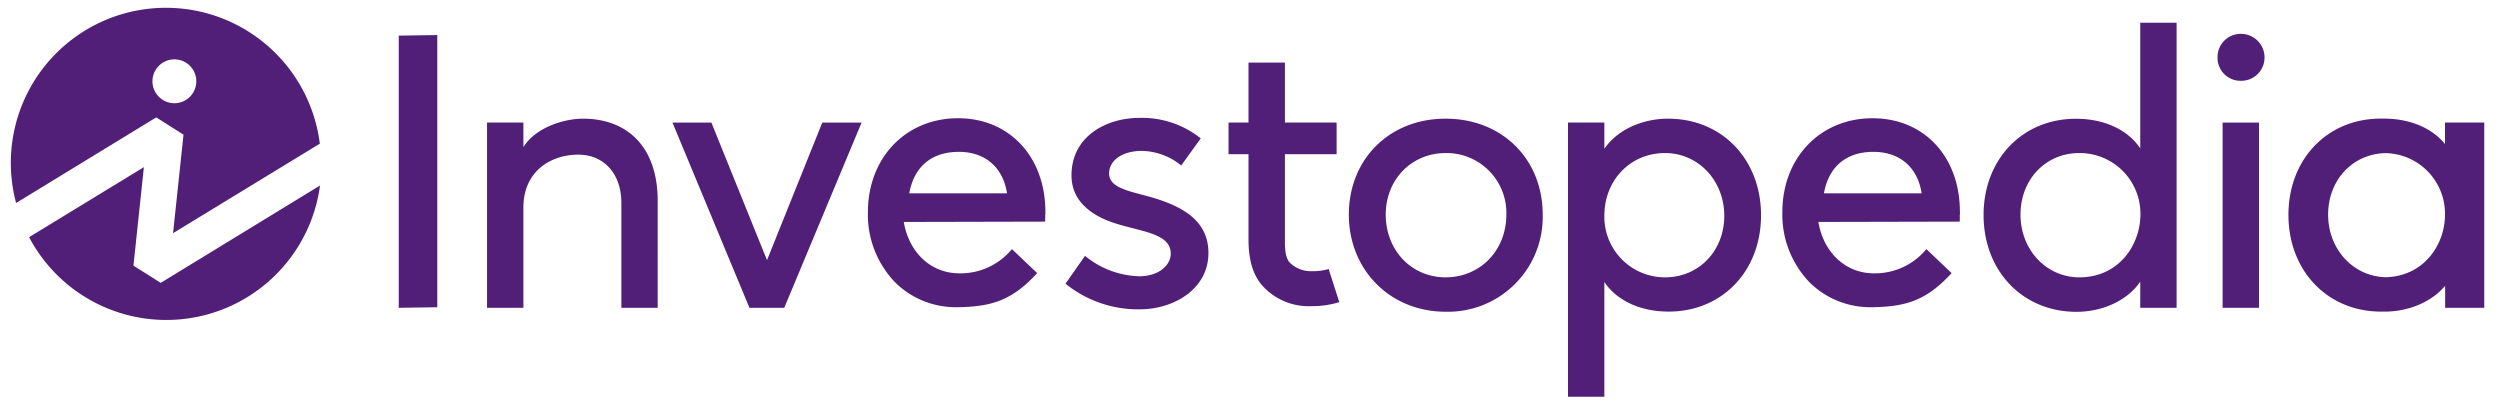
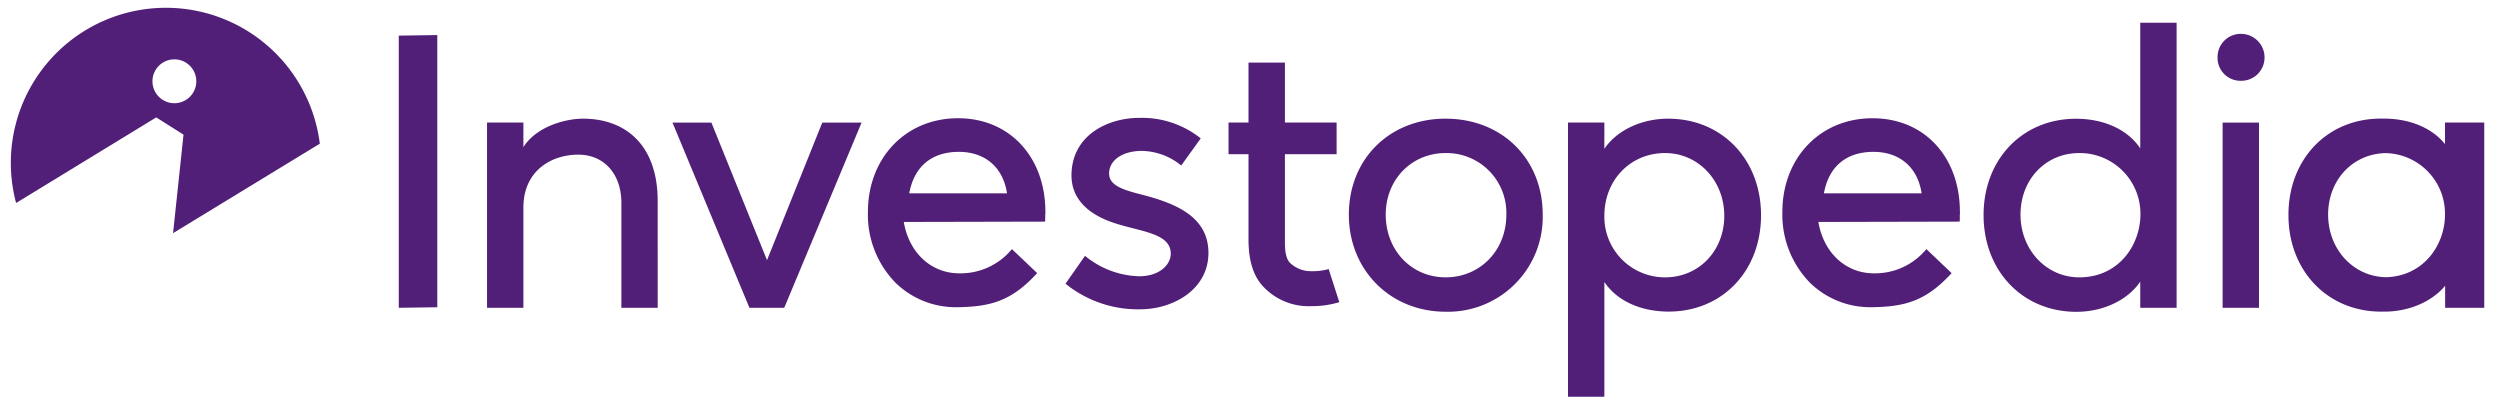
<svg xmlns="http://www.w3.org/2000/svg" width="109" height="18" viewBox="0 0 109 18" fill="none">
  <g clip-path="url(#wawe0tyq4a)" fill="#511E78">
-     <path d="m7.007 12.332-1.189-.75.455-4.295-5.004 3.054a6.762 6.762 0 0 0 12.684-2.253l-6.946 4.245z" />
    <path fill-rule="evenodd" clip-rule="evenodd" d="m8 5.87-1.188-.752L.702 8.85a6.762 6.762 0 1 1 13.242-2.586l-6.398 3.901.455-4.296zm.559-2.326a.956.956 0 1 1-1.912 0 .956.956 0 0 1 1.912 0z" />
    <path d="m17.387 13.42 1.679-.024V1.529l-1.68.024V13.42zm8.031-8.246c-.751 0-2.03.335-2.598 1.242V5.343h-1.585v8.077h1.585V9.05c0-1.593 1.203-2.307 2.393-2.307 1.127 0 1.879.845 1.879 2.102v4.575h1.583V8.76c0-1.148-.316-2.087-.94-2.714-.563-.571-1.365-.872-2.317-.872zm8.024 6.169-2.425-5.998h-1.696l3.355 8.075h1.517l3.372-8.075h-1.713l-2.41 5.998zm29.584-6.169c-2.441 0-4.216 1.758-4.216 4.183s1.814 4.234 4.216 4.234a4.132 4.132 0 0 0 4.236-4.234c0-2.424-1.773-4.183-4.236-4.183zm0 6.918c-1.482 0-2.608-1.176-2.608-2.735 0-1.53 1.127-2.684 2.614-2.684a2.609 2.609 0 0 1 2.645 2.684c0 1.56-1.14 2.735-2.65 2.735zm9.71-6.918c-1.171 0-2.242.51-2.786 1.315V5.343h-1.585v11.954h1.585v-5.004c.54.813 1.572 1.292 2.802 1.292 2.335 0 4.029-1.765 4.029-4.2 0-2.434-1.702-4.21-4.046-4.21zm-.138 6.918a2.64 2.64 0 0 1-2.648-2.684c0-1.559 1.138-2.735 2.648-2.735 1.448 0 2.58 1.202 2.58 2.735s-1.11 2.684-2.58 2.684zM93.315 6.47c-.54-.813-1.572-1.292-2.802-1.292-2.335 0-4.029 1.766-4.029 4.2s1.702 4.217 4.046 4.217c1.17 0 2.24-.51 2.785-1.315v1.14H94.9V.99h-1.585v5.48zm-2.657 5.622c-1.44 0-2.564-1.202-2.564-2.735 0-1.532 1.095-2.684 2.564-2.684a2.648 2.648 0 0 1 2.665 2.684c-.008 1.326-.941 2.735-2.665 2.735zm6.248-6.747h1.586v8.075h-1.586V5.345zm11.281-.002h-1.585v.94c-.563-.703-1.534-1.112-2.669-1.112h-.128c-2.334 0-4.029 1.765-4.029 4.2 0 2.434 1.702 4.216 4.046 4.216h.134c1.08 0 2.077-.436 2.652-1.127v.96h1.705V5.343h-.126zm-4.183 6.743c-1.406-.037-2.498-1.22-2.498-2.73s1.071-2.647 2.498-2.68a2.644 2.644 0 0 1 2.598 2.68c0 1.309-.918 2.695-2.598 2.732v-.002zM49.772 8.484c-.829-.212-1.415-.402-1.415-.919 0-.58.586-.986 1.428-.986.61.013 1.2.225 1.677.605l.04.03.85-1.18-.037-.03a4.11 4.11 0 0 0-2.63-.865c-1.43 0-2.968.787-2.968 2.511 0 1.202 1.004 1.788 1.843 2.066.282.094.564.167.85.239.876.225 1.635.42 1.635 1.104 0 .479-.483.986-1.377.986a3.86 3.86 0 0 1-2.321-.858l-.042-.03-.849 1.213.036.028a5.023 5.023 0 0 0 3.212 1.088c1.446 0 2.984-.862 2.984-2.46 0-1.6-1.474-2.172-2.916-2.542zm35.68.76c0-2.41-1.556-4.088-3.81-4.088-2.278 0-3.931 1.722-3.931 4.092a4.254 4.254 0 0 0 1.204 3.08 3.756 3.756 0 0 0 2.654 1.066h.075c1.395-.025 2.306-.256 3.413-1.45l.033-.036-1.098-1.046-.034.037a2.898 2.898 0 0 1-2.26 1.018c-1.224 0-2.19-.897-2.417-2.24l6.117-.014h.046v-.045a1.344 1.344 0 0 0 0-.22c.01-.03.009-.07.009-.153zm-5.929-.815c.209-1.166.973-1.808 2.158-1.808 1.148 0 1.93.674 2.102 1.808h-4.26zm-33.944.816c0-2.41-1.568-4.09-3.807-4.09-2.278 0-3.931 1.723-3.931 4.093a4.25 4.25 0 0 0 1.204 3.08 3.756 3.756 0 0 0 2.654 1.066h.073c1.398-.025 2.308-.256 3.415-1.45l.034-.036-1.1-1.046-.033.037a2.897 2.897 0 0 1-2.265 1.018c-1.227 0-2.19-.897-2.418-2.24l6.116-.014h.047v-.045a1.612 1.612 0 0 0 0-.22c.011-.03.011-.07.011-.153zm-5.935-.816c.21-1.166.975-1.808 2.16-1.808 1.148 0 1.929.674 2.102 1.808h-4.262zm18.238 3.314a2.395 2.395 0 0 1-.669.08 1.315 1.315 0 0 1-.982-.375c-.173-.203-.209-.515-.209-.919V6.724h2.254v-1.38h-2.254V2.728h-1.587v2.614h-.871v1.381h.871v3.723c0 .896.2 1.555.609 2.013a2.716 2.716 0 0 0 2.124.89c.398.004.795-.05 1.178-.161l.047-.015-.464-1.444-.047.013zM97.699 1.476a1.012 1.012 0 0 0-1.014 1.031.999.999 0 0 0 1.014 1.015 1.012 1.012 0 0 0 1.035-1.015 1.027 1.027 0 0 0-1.035-1.03z" />
  </g>
  <defs>
    <clipPath id="wawe0tyq4a">
      <path fill="#fff" transform="translate(.313 .272)" d="M0 0h108v17.092H0z" />
    </clipPath>
  </defs>
</svg>